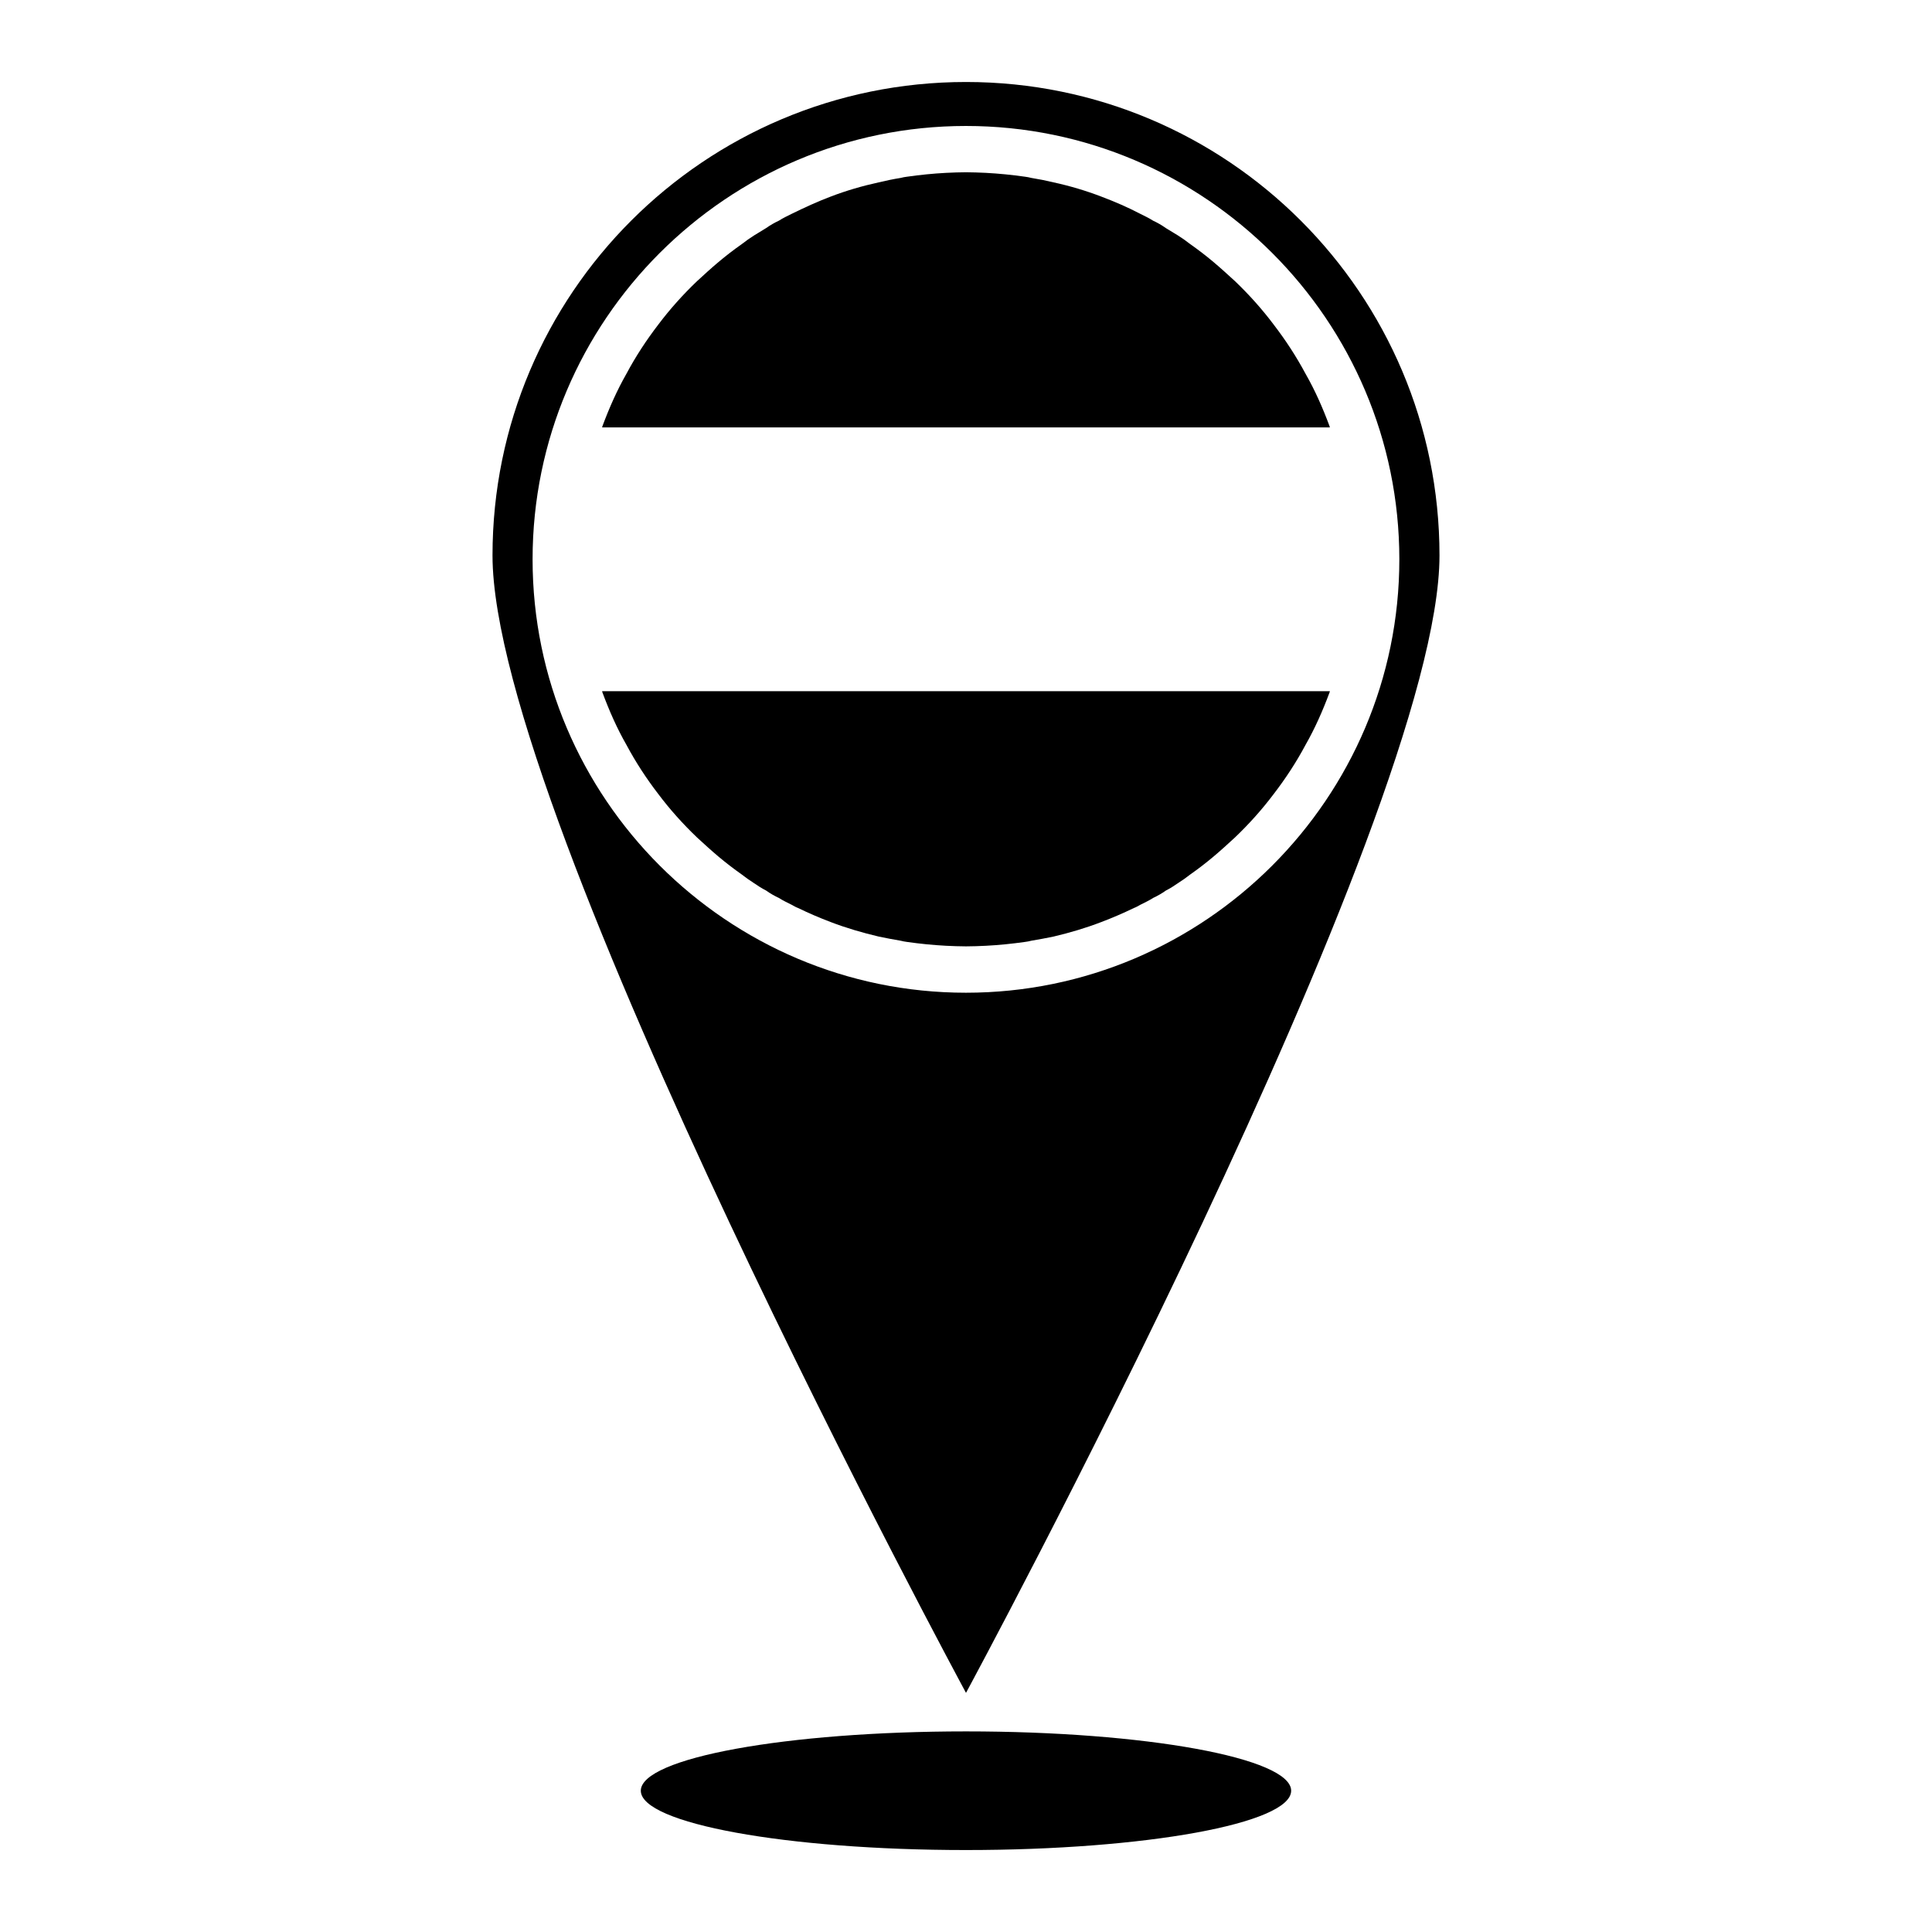
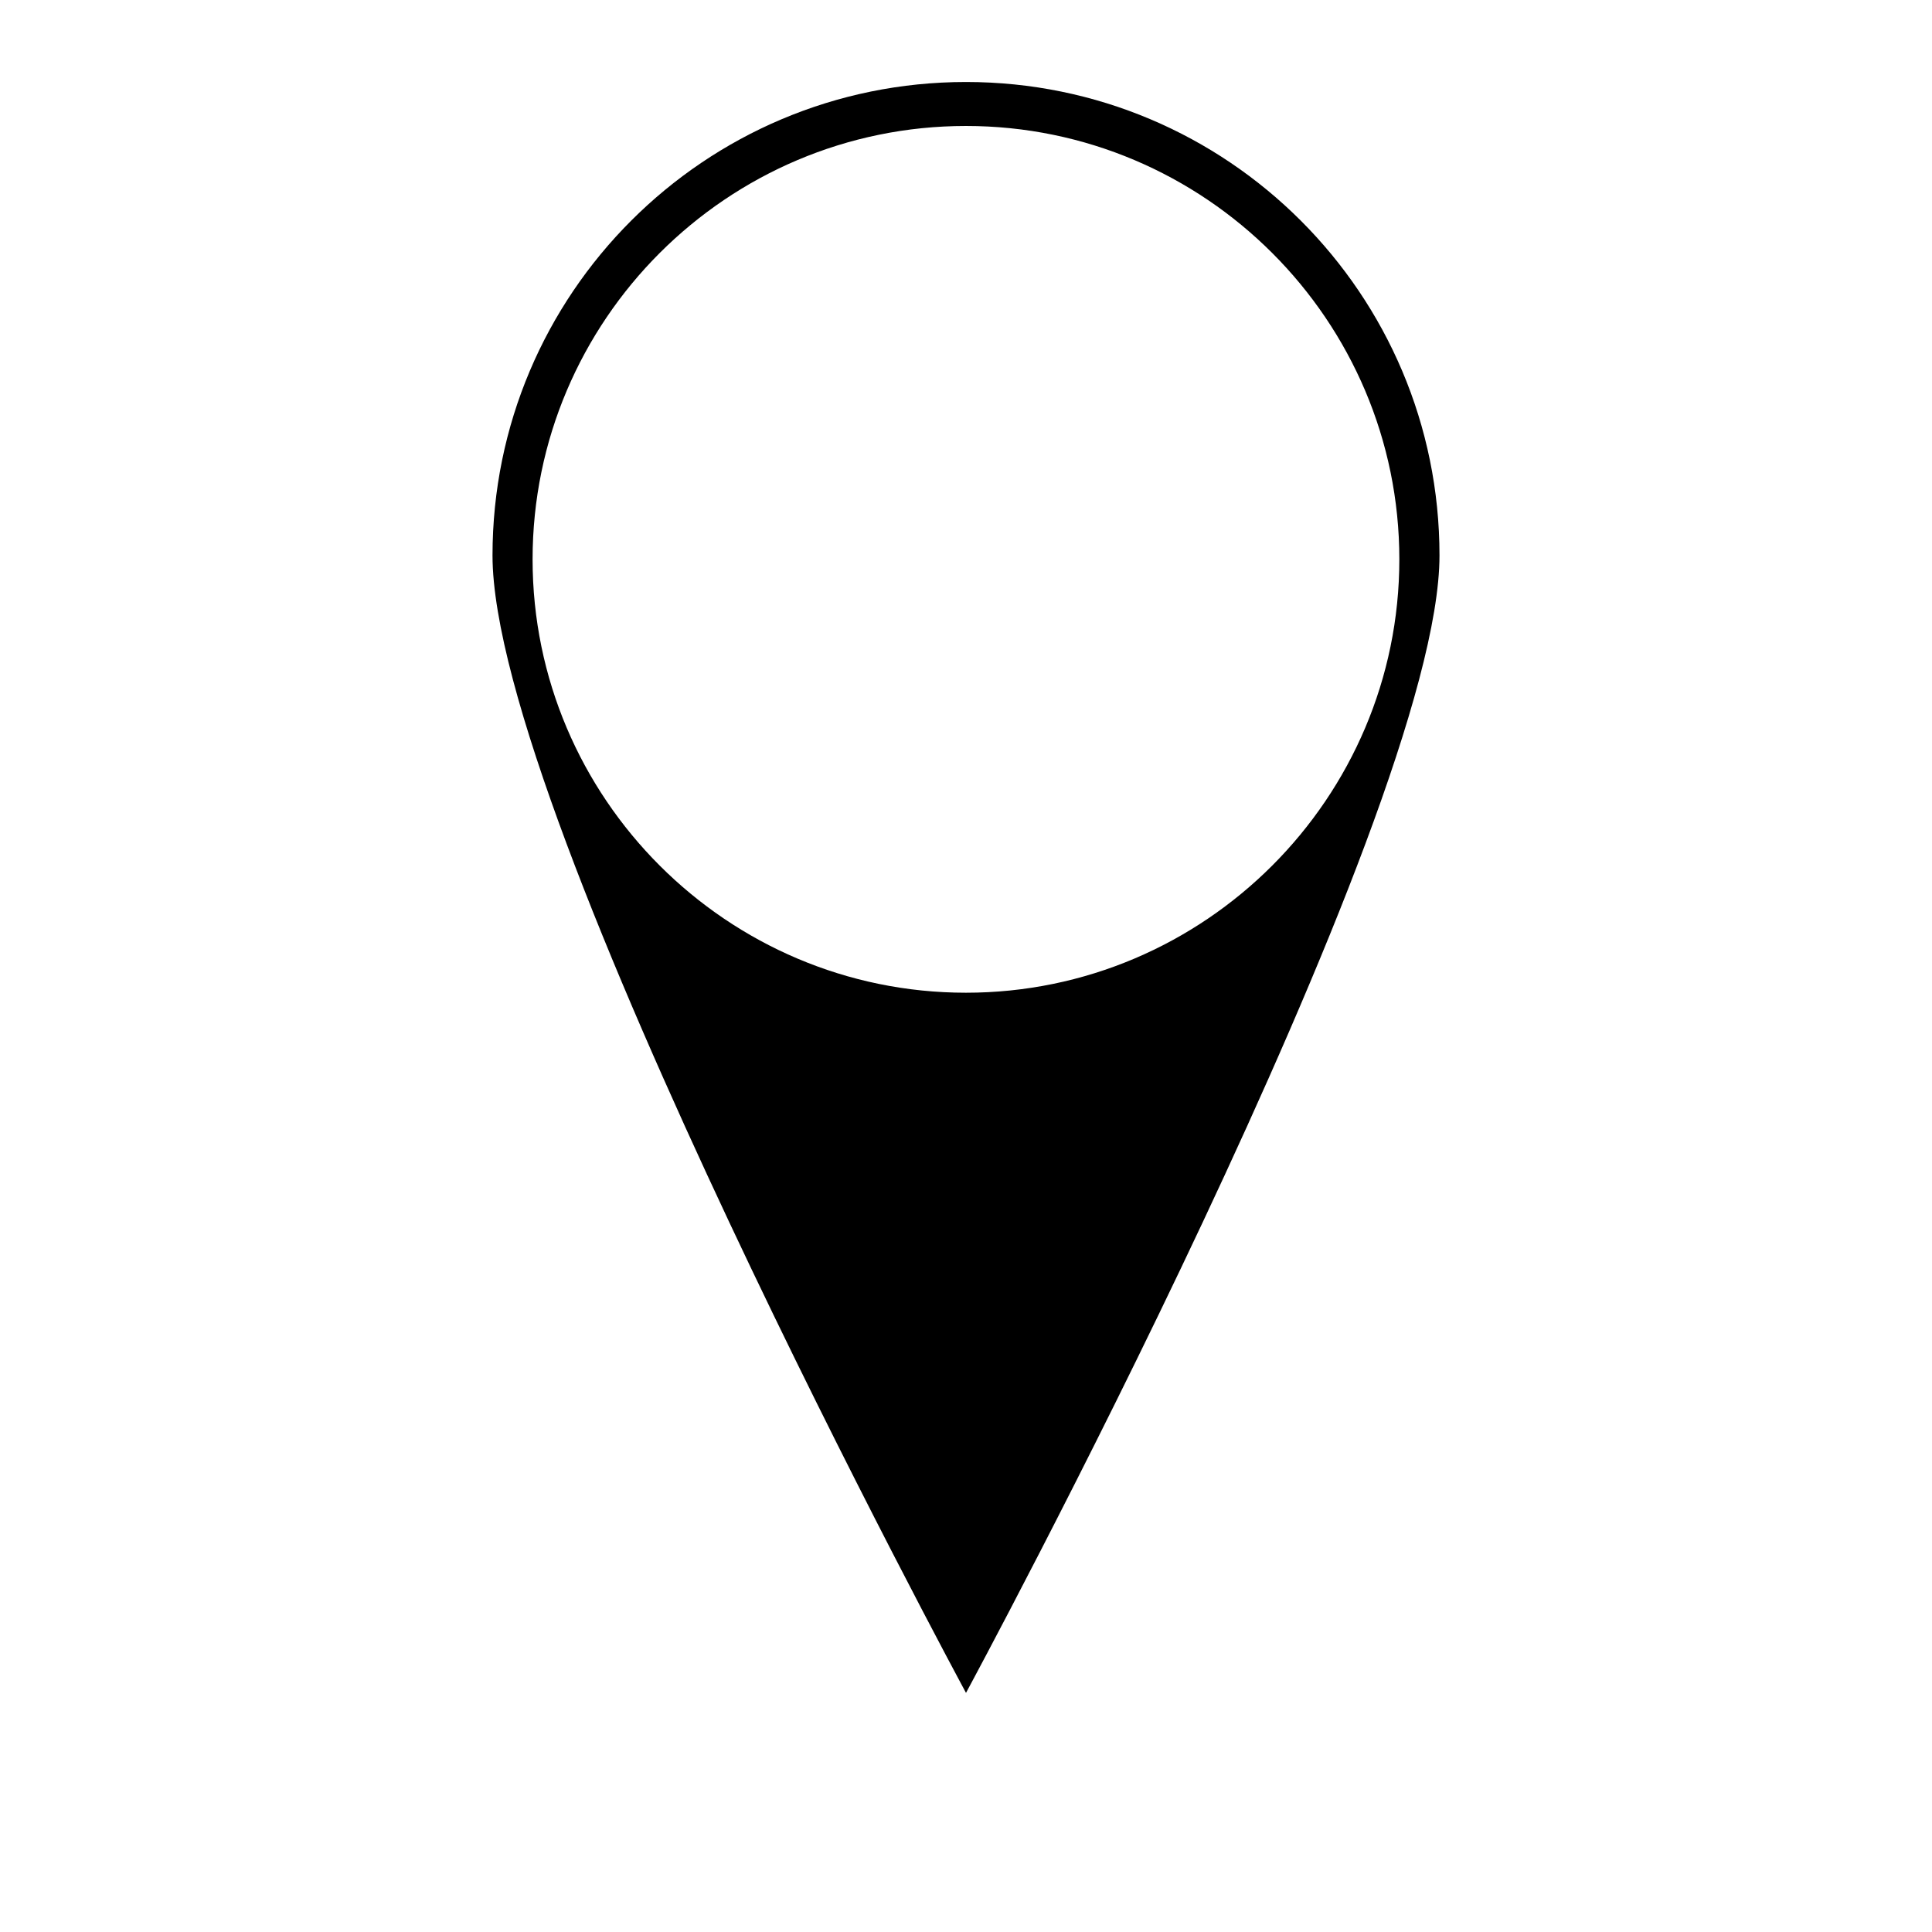
<svg xmlns="http://www.w3.org/2000/svg" fill="#000000" width="800px" height="800px" version="1.1" viewBox="144 144 512 512">
  <g>
    <path d="m525.48 291.21c0-69.352-56.207-125.48-125.48-125.48s-125.48 56.129-125.48 125.48c0 69.273 125.48 301.42 125.48 301.42s125.48-232.14 125.48-301.42zm-240.34 1.023c0-63.371 51.562-114.85 114.85-114.85 63.293 0 114.85 51.484 114.85 114.85 0 63.293-51.562 114.85-114.85 114.85-63.289 0-114.85-51.559-114.85-114.85z" />
-     <path d="m496.35 256.96c-1.812-4.879-3.856-9.523-6.383-13.934-2.441-4.566-5.273-8.895-8.414-12.988-3.07-4.094-6.535-7.953-10.234-11.496-1.891-1.73-3.781-3.461-5.746-5.117-1.969-1.652-4.016-3.227-6.141-4.723-1.102-0.867-2.125-1.574-3.227-2.281-1.105-0.629-2.129-1.34-3.231-1.969-1.109-0.789-2.203-1.418-3.394-1.969-1.102-0.707-2.281-1.258-3.387-1.812-3.305-1.73-6.769-3.227-10.32-4.566-4.094-1.574-8.344-2.832-12.668-3.777-1.969-0.473-3.938-0.867-5.902-1.18-0.551-0.156-1.109-0.234-1.652-0.316-1.738-0.234-3.465-0.473-5.195-0.629s-3.465-0.316-5.195-0.395c-1.723-0.074-3.531-0.156-5.262-0.156s-3.543 0.078-5.273 0.156c-1.73 0.078-3.465 0.234-5.195 0.395-1.734 0.16-3.465 0.395-5.199 0.633-0.543 0.078-1.102 0.156-1.652 0.316-1.969 0.316-3.856 0.707-5.824 1.18-4.328 0.945-8.66 2.203-12.746 3.777-3.543 1.34-6.934 2.914-10.32 4.566-1.102 0.551-2.281 1.102-3.387 1.812-1.18 0.551-2.281 1.18-3.394 1.969-1.09 0.625-2.113 1.336-3.215 1.965-1.102 0.707-2.125 1.418-3.227 2.281-2.133 1.496-4.172 3.07-6.141 4.723-1.969 1.652-3.856 3.387-5.738 5.117-3.707 3.543-7.164 7.398-10.242 11.492-3.141 4.094-5.984 8.422-8.414 12.988-2.519 4.41-4.566 9.055-6.383 13.934 0 0.078-0.078 0.156-0.078 0.316h192.86c-0.004-0.156-0.082-0.234-0.082-0.312z" />
-     <path d="m405.27 394.64c1.73-0.078 3.465-0.234 5.195-0.395 1.73-0.156 3.457-0.395 5.195-0.629 0.543-0.078 1.102-0.156 1.652-0.316 1.969-0.316 3.938-0.707 5.902-1.102 4.328-1.023 8.582-2.281 12.668-3.856 2.914-1.102 5.824-2.363 8.59-3.699 0.629-0.234 1.172-0.551 1.73-0.867 1.102-0.551 2.281-1.102 3.387-1.812 1.18-0.551 2.281-1.18 3.394-1.969 1.102-0.551 2.195-1.258 3.219-1.969 1.109-0.707 2.133-1.418 3.227-2.281 2.133-1.496 4.172-3.07 6.141-4.723s3.856-3.387 5.738-5.117c3.707-3.543 7.164-7.398 10.242-11.492 3.141-4.094 5.984-8.422 8.414-12.988 2.519-4.41 4.566-9.055 6.383-13.934 0-0.078 0.078-0.156 0.078-0.316h-192.86c0 0.156 0.078 0.234 0.078 0.316 1.812 4.879 3.856 9.523 6.383 13.934 2.441 4.566 5.273 8.895 8.414 12.988 3.078 4.094 6.535 7.949 10.242 11.492 1.883 1.73 3.769 3.465 5.738 5.117s4.016 3.227 6.141 4.723c1.102 0.867 2.125 1.574 3.227 2.281 1.023 0.707 2.125 1.418 3.219 1.969 1.109 0.789 2.203 1.418 3.394 1.969 1.102 0.707 2.281 1.258 3.387 1.812 0.551 0.316 1.102 0.629 1.73 0.867 2.762 1.34 5.676 2.598 8.59 3.699 4.094 1.574 8.414 2.832 12.746 3.856 1.969 0.395 3.856 0.789 5.824 1.102 0.551 0.156 1.109 0.234 1.652 0.316 1.738 0.234 3.465 0.473 5.195 0.629 1.73 0.156 3.465 0.316 5.195 0.395 1.73 0.078 3.543 0.156 5.273 0.156 1.734 0.004 3.543-0.078 5.277-0.156z" />
-     <path d="m486.17 618.56c0 8.68-38.582 15.719-86.172 15.719-47.594 0-86.176-7.039-86.176-15.719 0-8.684 38.582-15.723 86.176-15.723 47.59 0 86.172 7.039 86.172 15.723" />
  </g>
</svg>